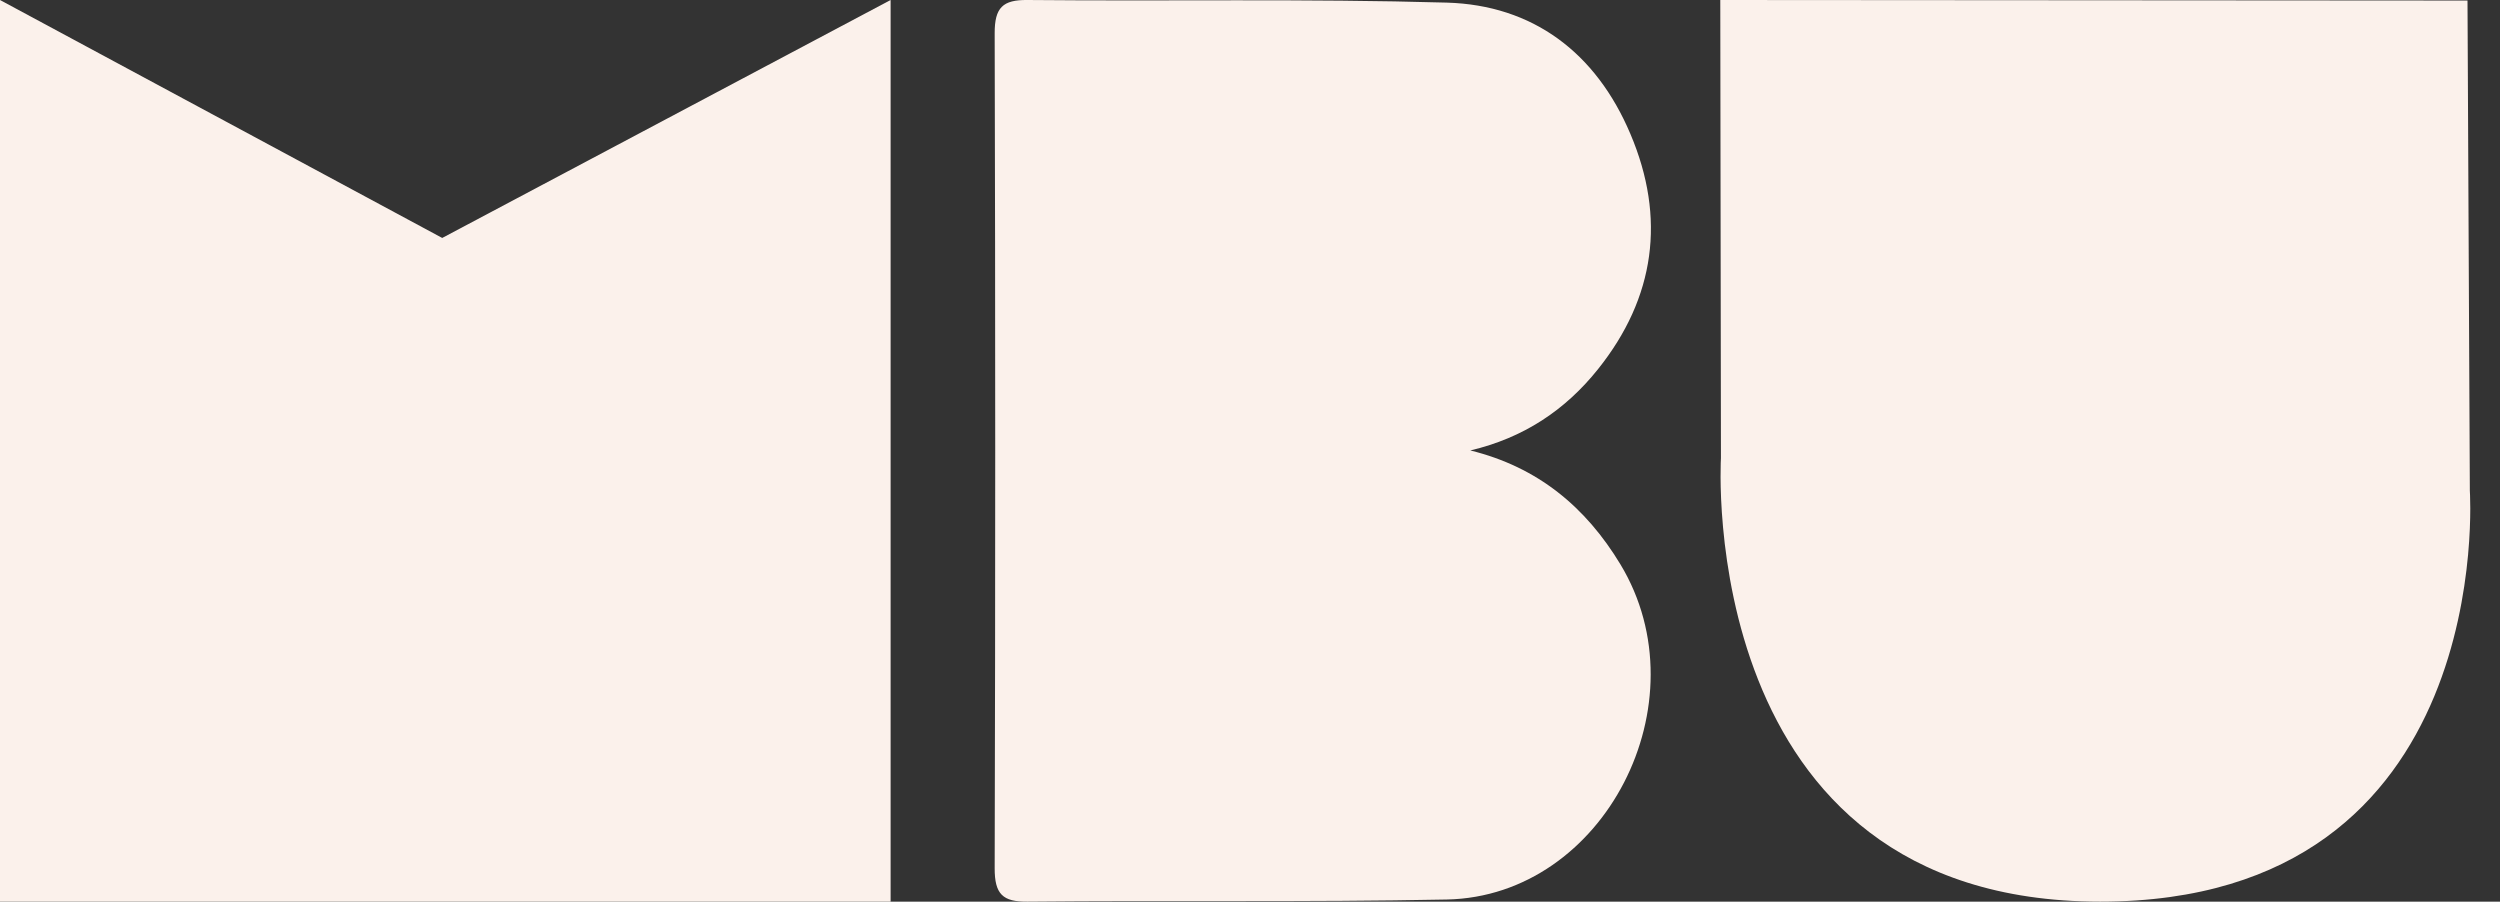
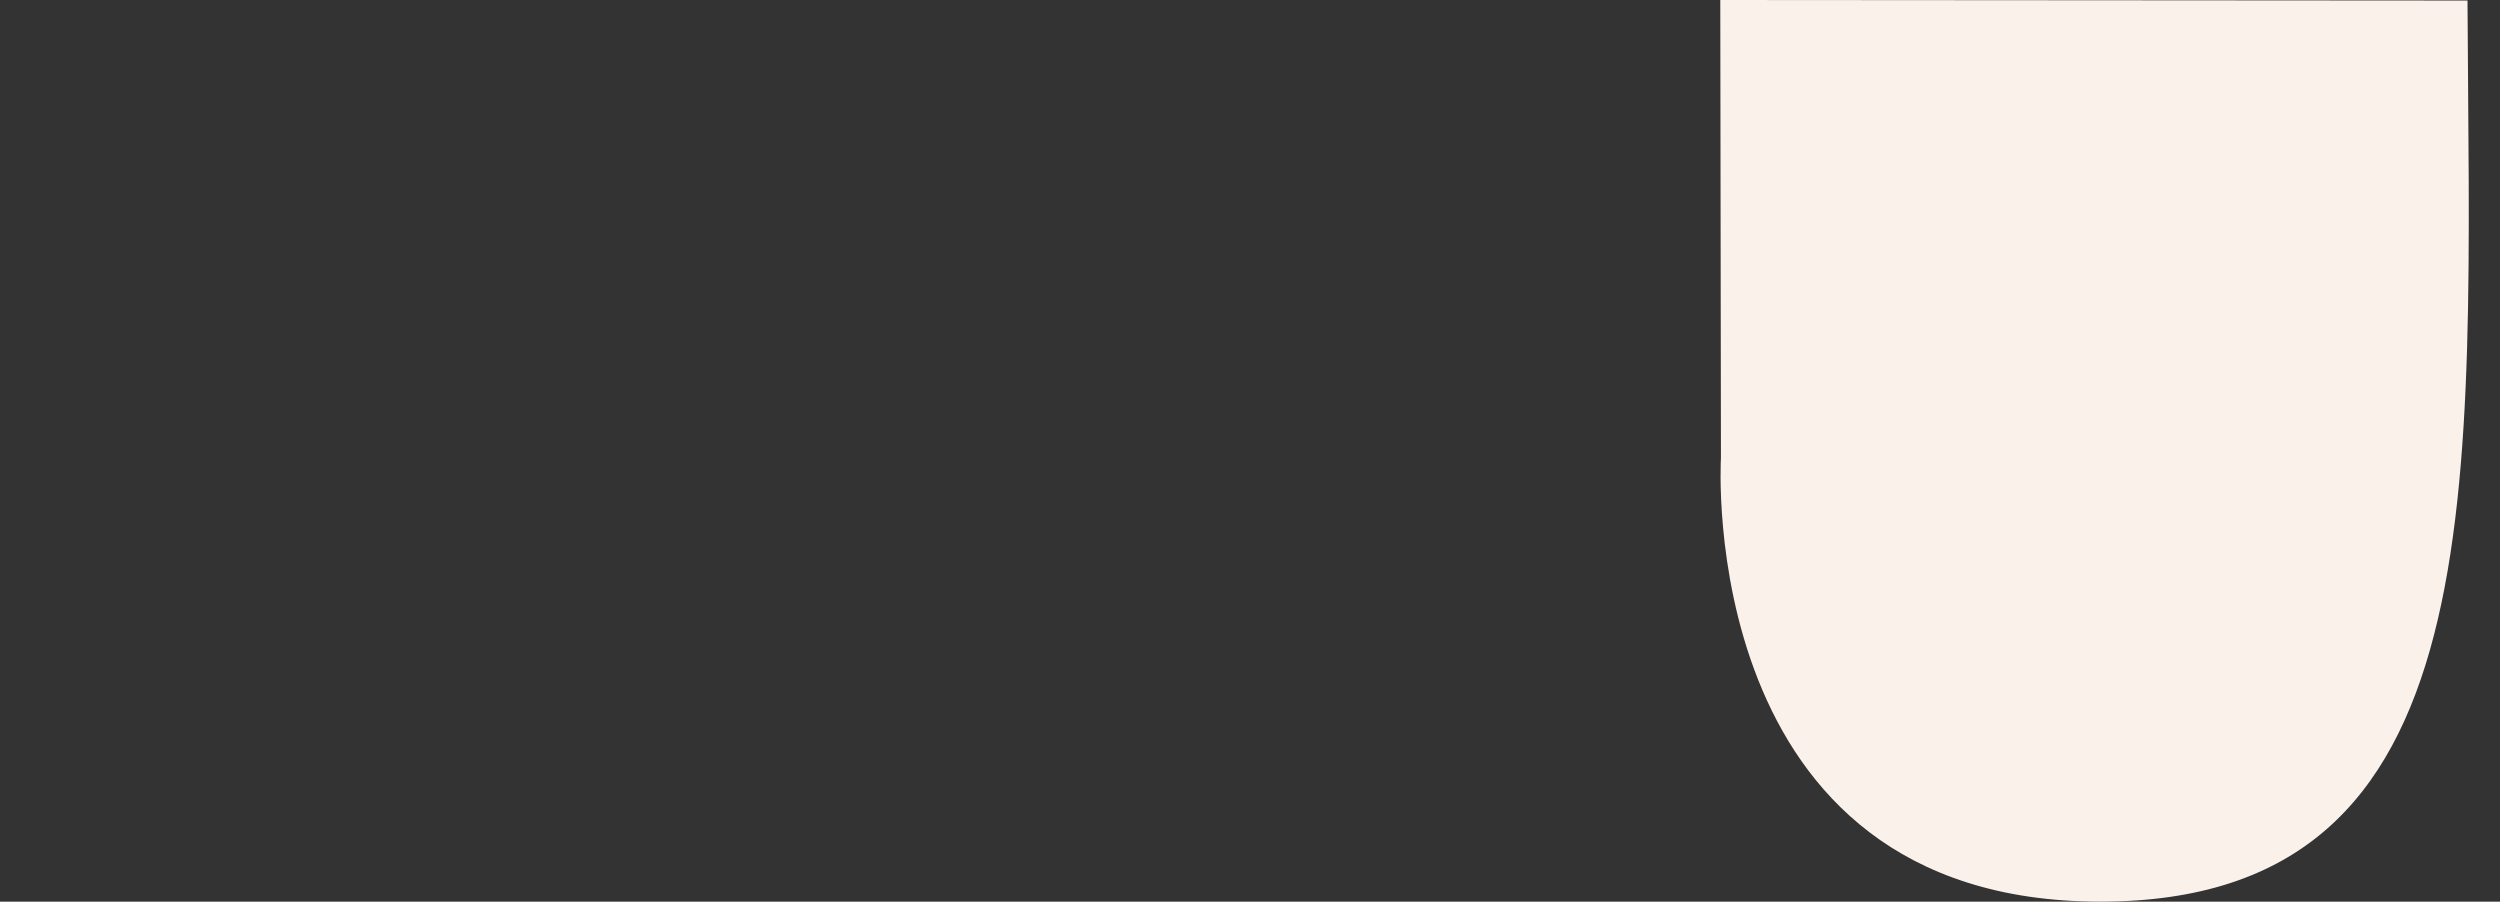
<svg xmlns="http://www.w3.org/2000/svg" width="61" height="22" viewBox="0 0 61 22" fill="none">
  <rect x="0" y="0" width="61" height="22" fill="#333333" stroke="none" />
-   <path fill-rule="evenodd" clip-rule="evenodd" d="M41.975 0L60.207 0.013L60.264 11.974C60.264 11.974 60.959 22.003 51.243 22C41.328 21.996 41.991 11.177 41.991 11.177L41.975 0Z" fill="#FBF1EB" />
-   <path fill-rule="evenodd" clip-rule="evenodd" d="M0 0L10.79 5.806L21.731 0V22H0V0Z" fill="#FBF1EB" />
-   <path fill-rule="evenodd" clip-rule="evenodd" d="M35.876 10.991C37.522 11.396 38.691 12.369 39.538 13.77C41.575 17.14 39.148 21.87 35.304 21.948C31.894 22.017 28.482 21.966 25.071 22C24.466 22.007 24.268 21.817 24.27 21.183C24.288 14.394 24.288 7.605 24.27 0.816C24.268 0.182 24.468 -0.006 25.072 0C28.483 0.033 31.896 -0.035 35.304 0.064C37.399 0.125 38.941 1.28 39.782 3.269C40.652 5.319 40.387 7.262 38.992 9.007C38.188 10.013 37.172 10.684 35.876 10.991Z" fill="#FBF1EB" />
+   <path fill-rule="evenodd" clip-rule="evenodd" d="M41.975 0L60.207 0.013C60.264 11.974 60.959 22.003 51.243 22C41.328 21.996 41.991 11.177 41.991 11.177L41.975 0Z" fill="#FBF1EB" />
</svg>